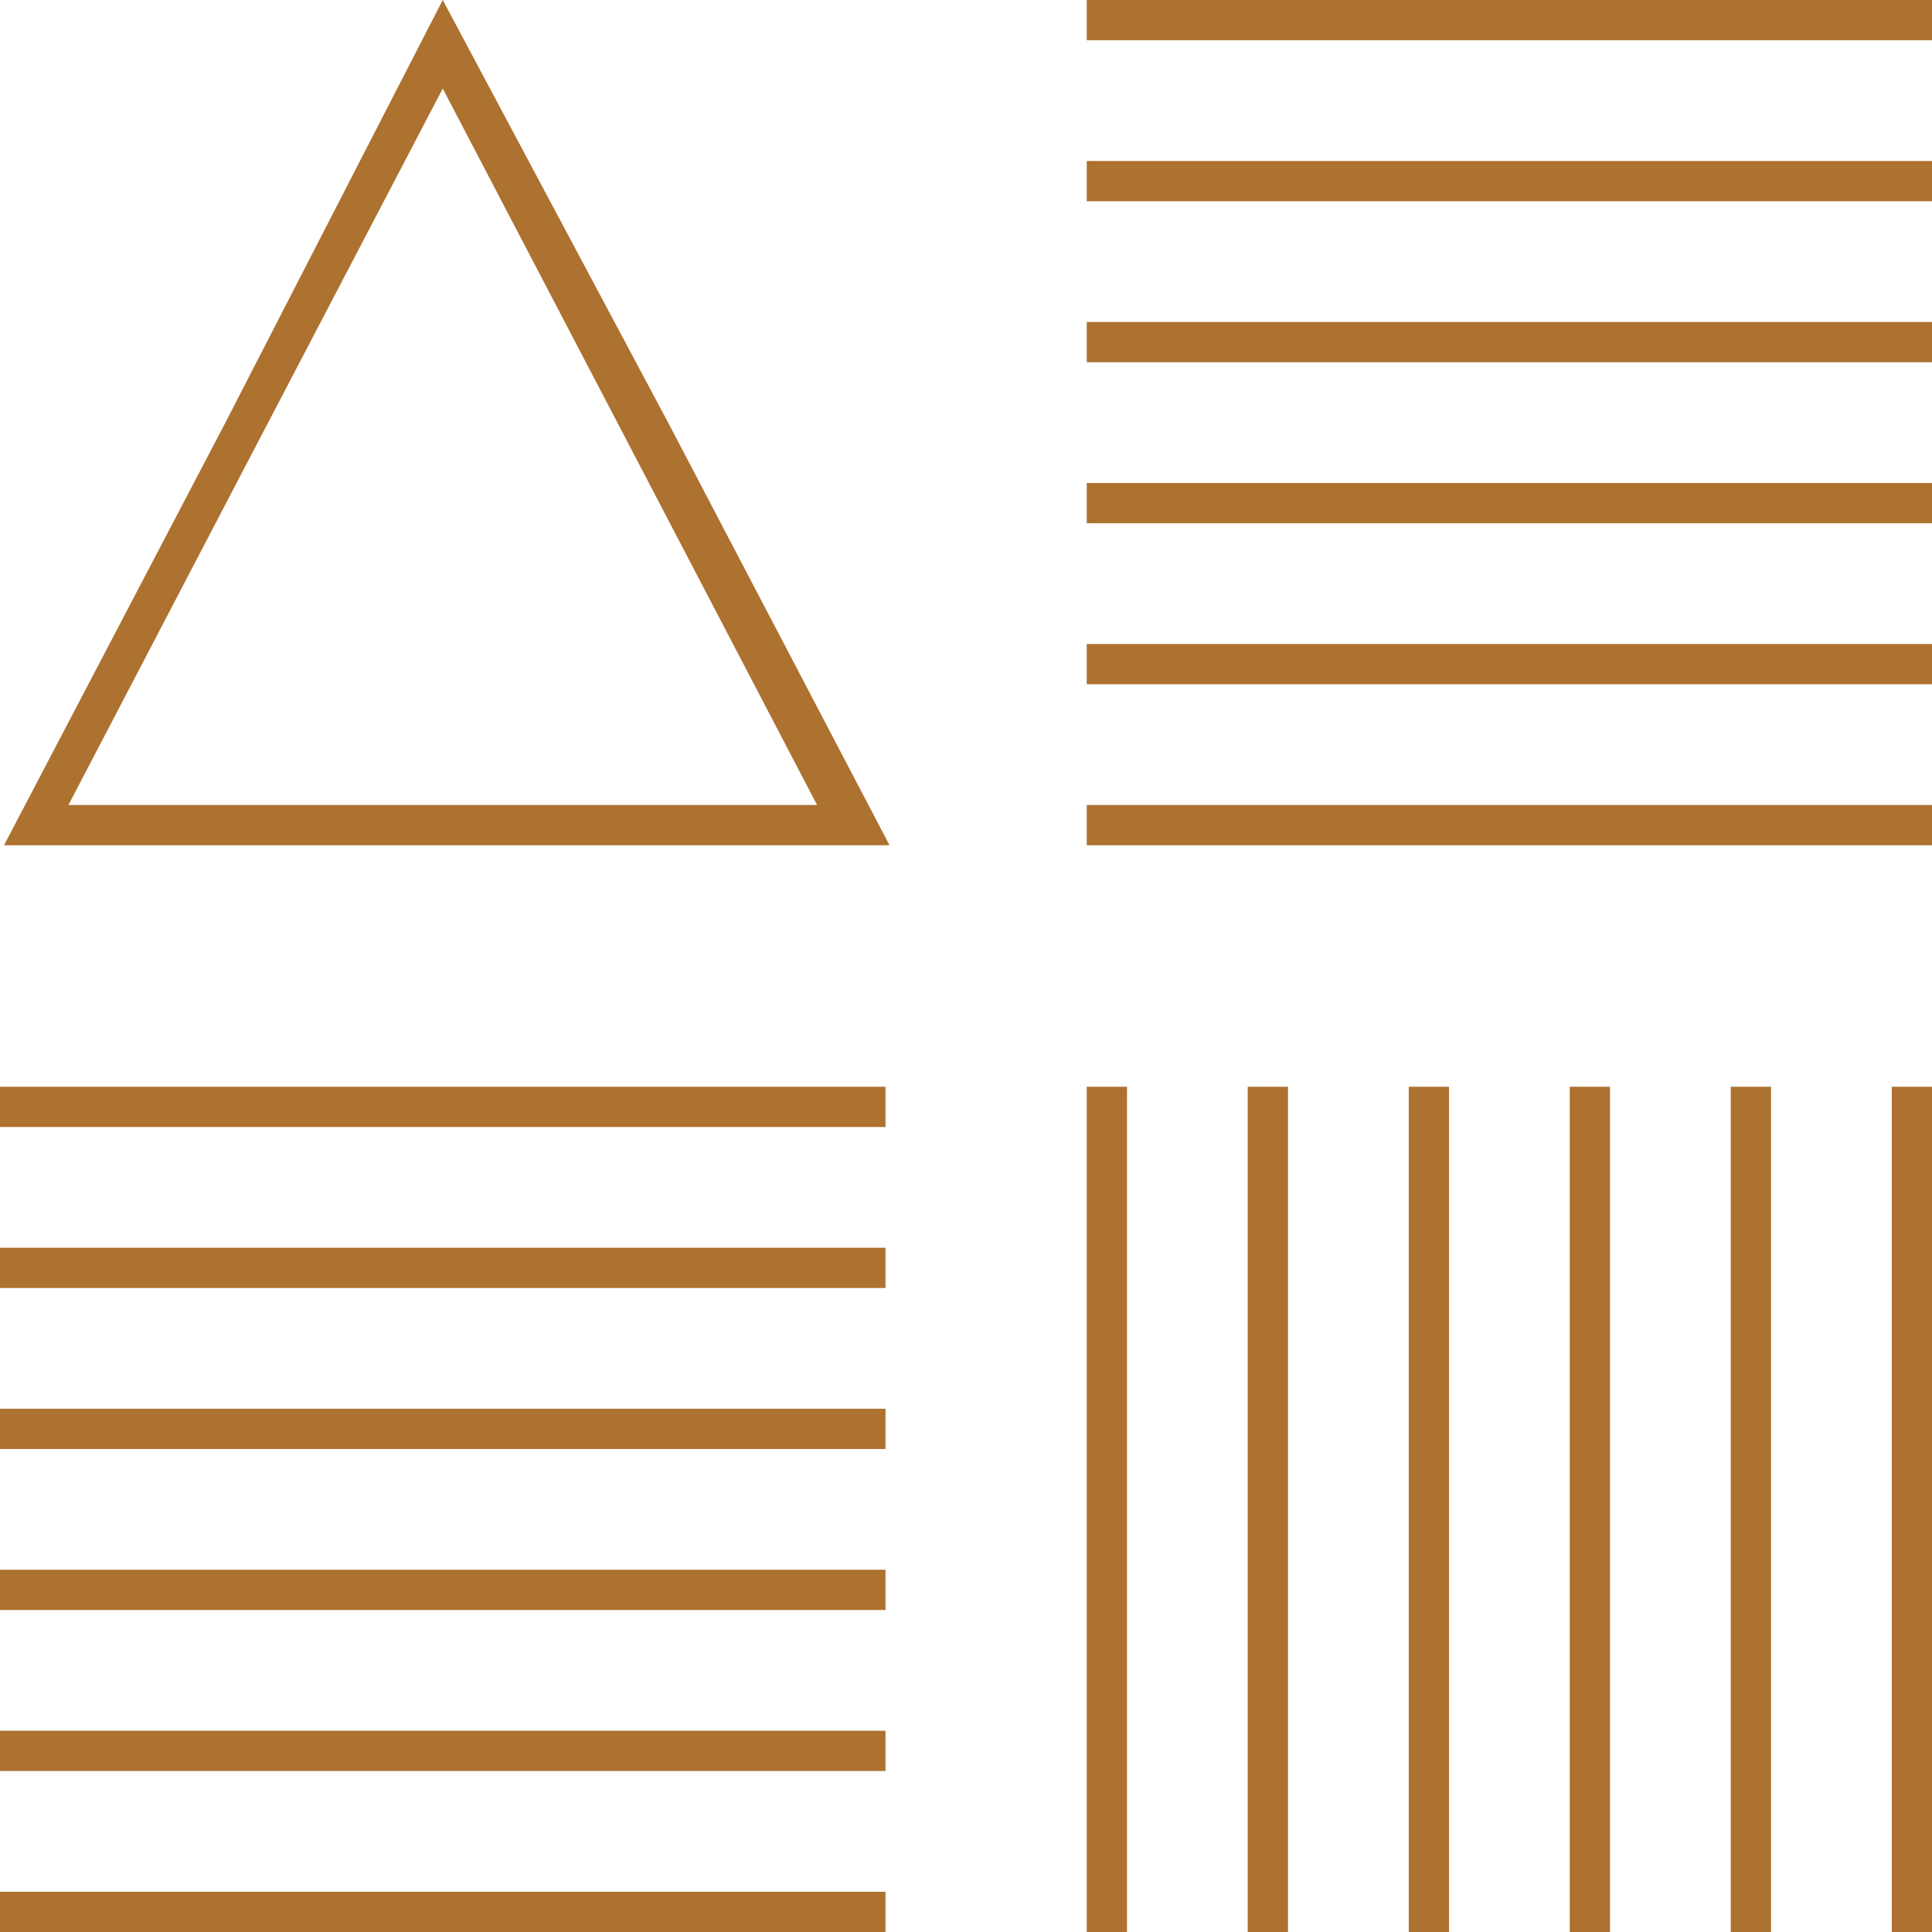
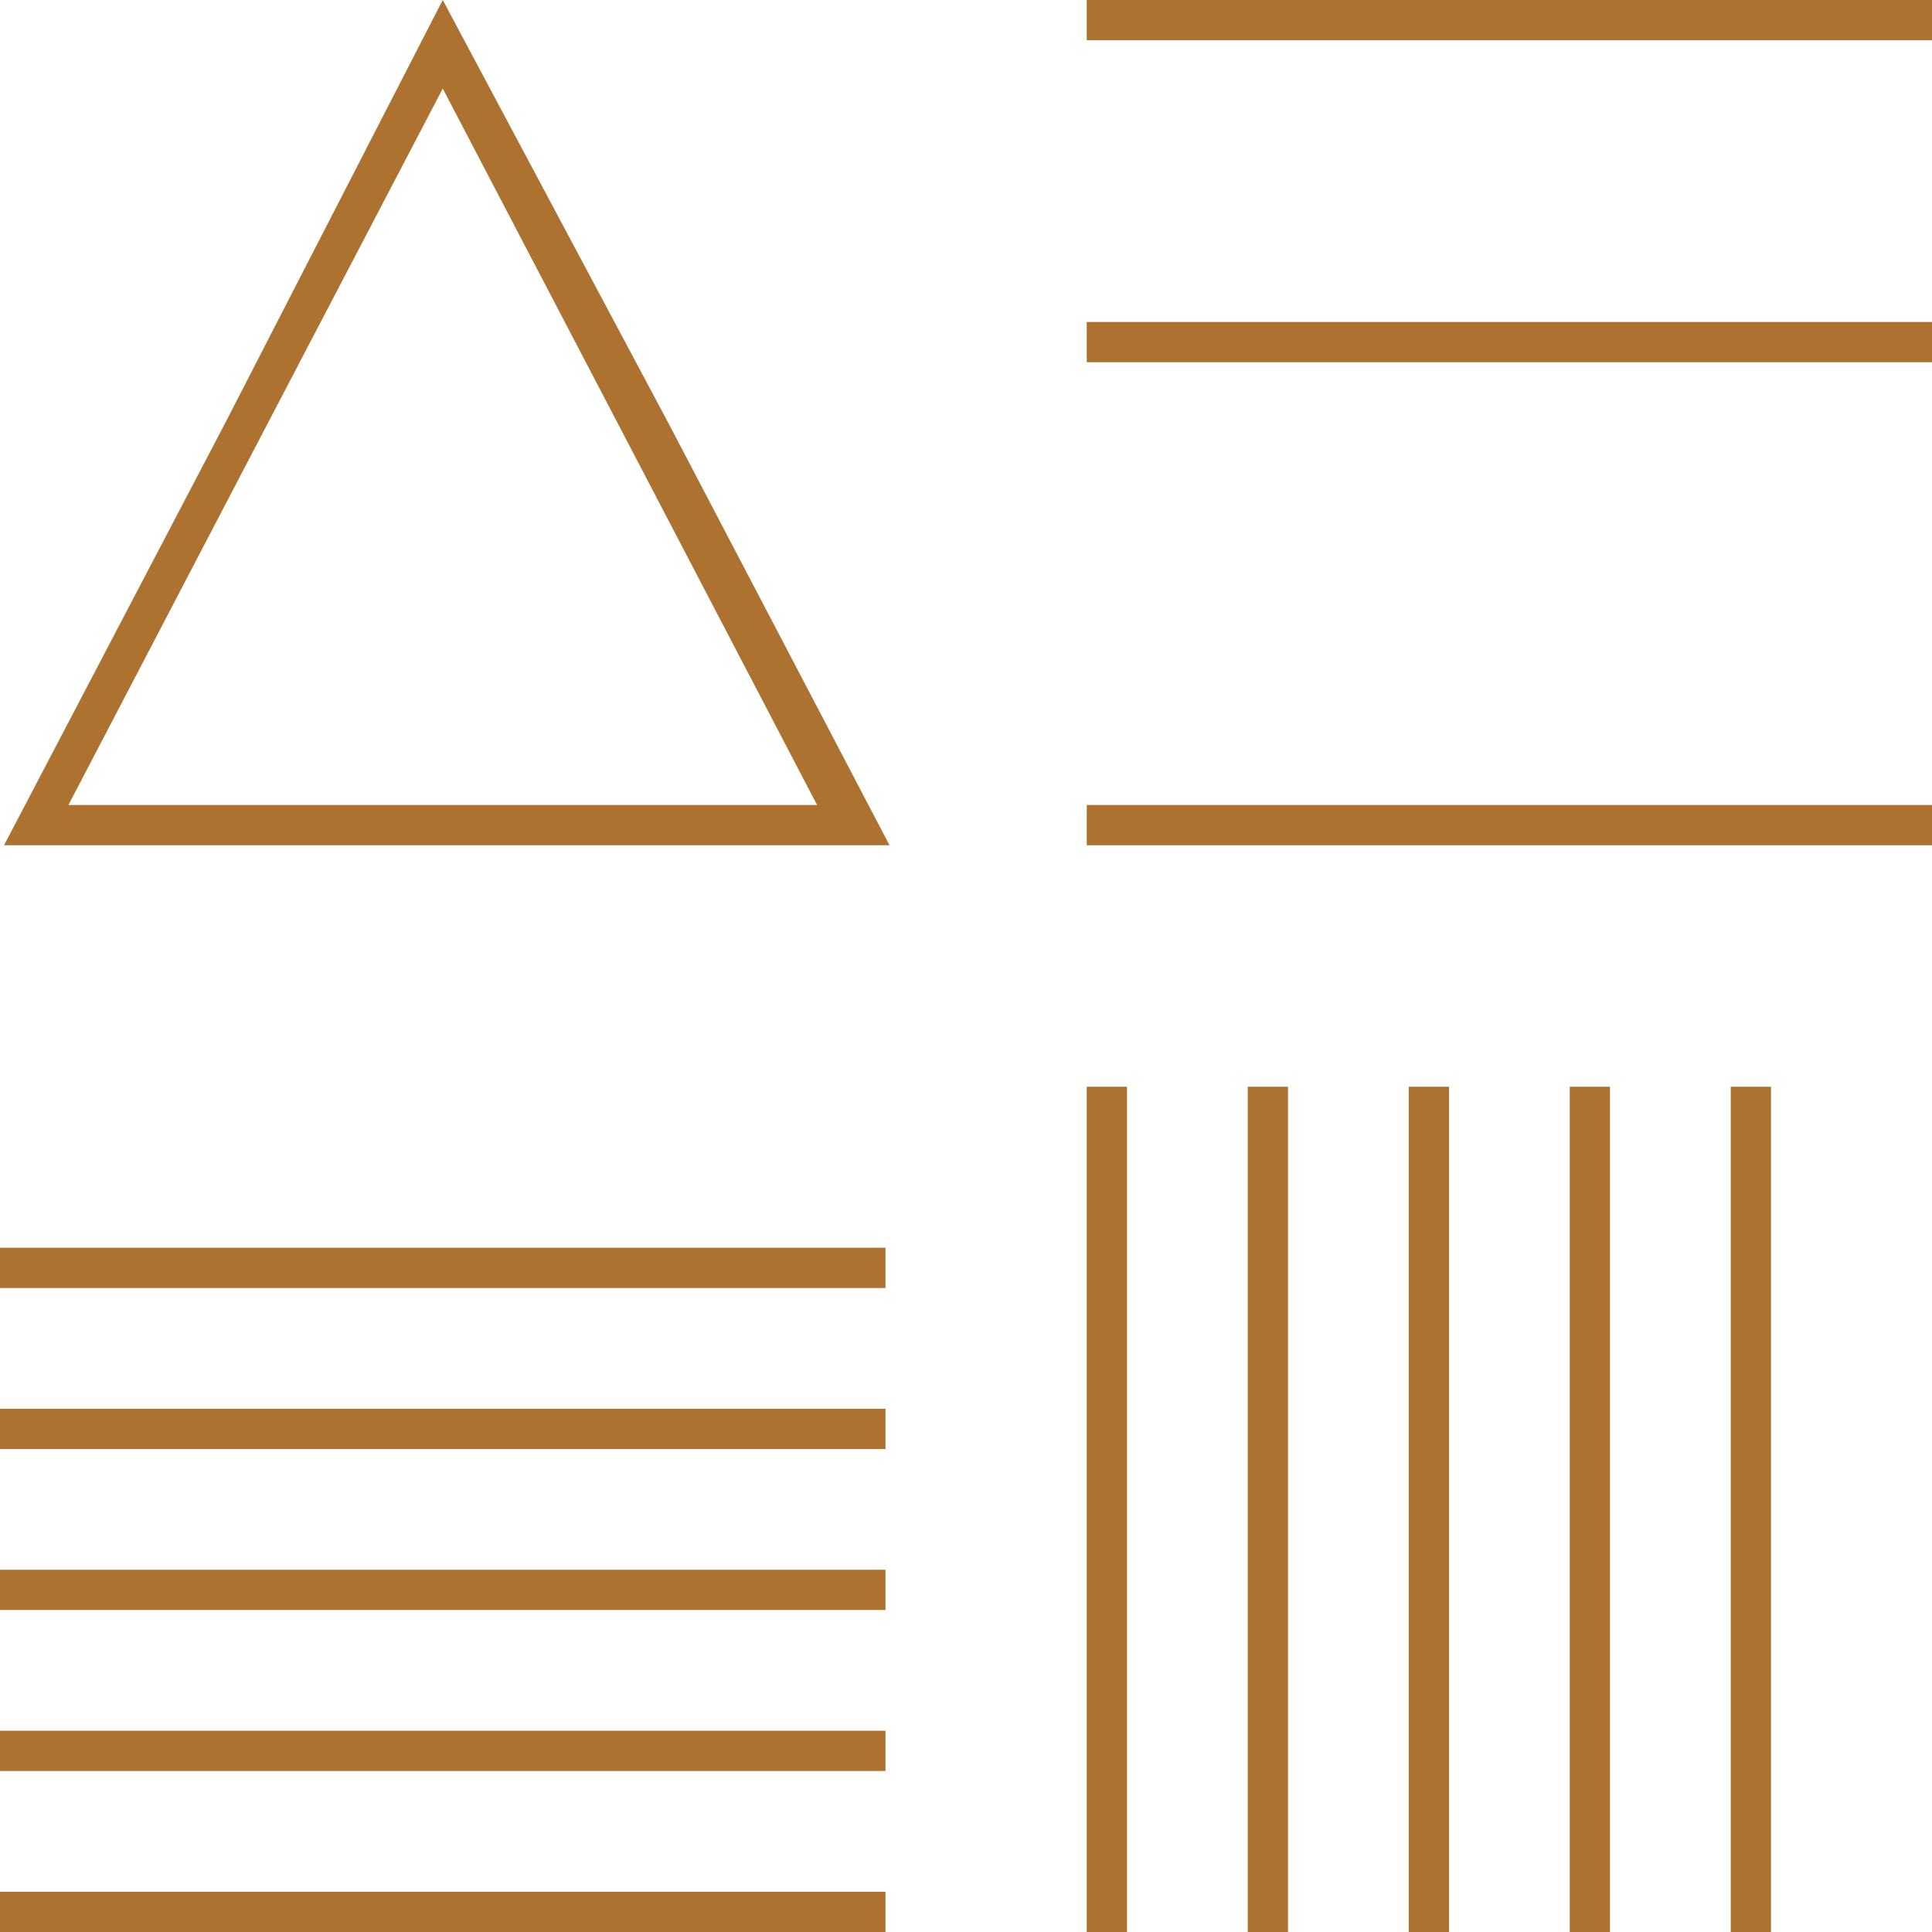
<svg xmlns="http://www.w3.org/2000/svg" width="48" height="48" viewBox="0 0 48 48" fill="none">
  <path d="M11 2.2L15.6 11L20.3 20H11H1.7L6.4 11L11 2.2ZM11 0L5.6 10.5L0.1 21H11.1H22.1L16.6 10.5L11 0Z" fill="#AD7130" />
  <path d="M22 47H0V48H22V47Z" fill="#AD7130" />
  <path d="M22 43H0V44H22V43Z" fill="#AD7130" />
  <path d="M22 39H0V40H22V39Z" fill="#AD7130" />
  <path d="M22 35H0V36H22V35Z" fill="#AD7130" />
  <path d="M22 31H0V32H22V31Z" fill="#AD7130" />
-   <path d="M22 27H0V28H22V27Z" fill="#AD7130" />
  <path d="M48 20H27V21H48V20Z" fill="#AD7130" />
-   <path d="M48 16H27V17H48V16Z" fill="#AD7130" />
-   <path d="M48 12H27V13H48V12Z" fill="#AD7130" />
  <path d="M48 8H27V9H48V8Z" fill="#AD7130" />
-   <path d="M48 4H27V5H48V4Z" fill="#AD7130" />
+   <path d="M48 4V5H48V4Z" fill="#AD7130" />
  <path d="M48 0H27V1H48V0Z" fill="#AD7130" />
  <path d="M28 27H27V48H28V27Z" fill="#AD7130" />
  <path d="M32 27H31V48H32V27Z" fill="#AD7130" />
  <path d="M36 27H35V48H36V27Z" fill="#AD7130" />
  <path d="M40 27H39V48H40V27Z" fill="#AD7130" />
  <path d="M44 27H43V48H44V27Z" fill="#AD7130" />
-   <path d="M48 27H47V48H48V27Z" fill="#AD7130" />
</svg>